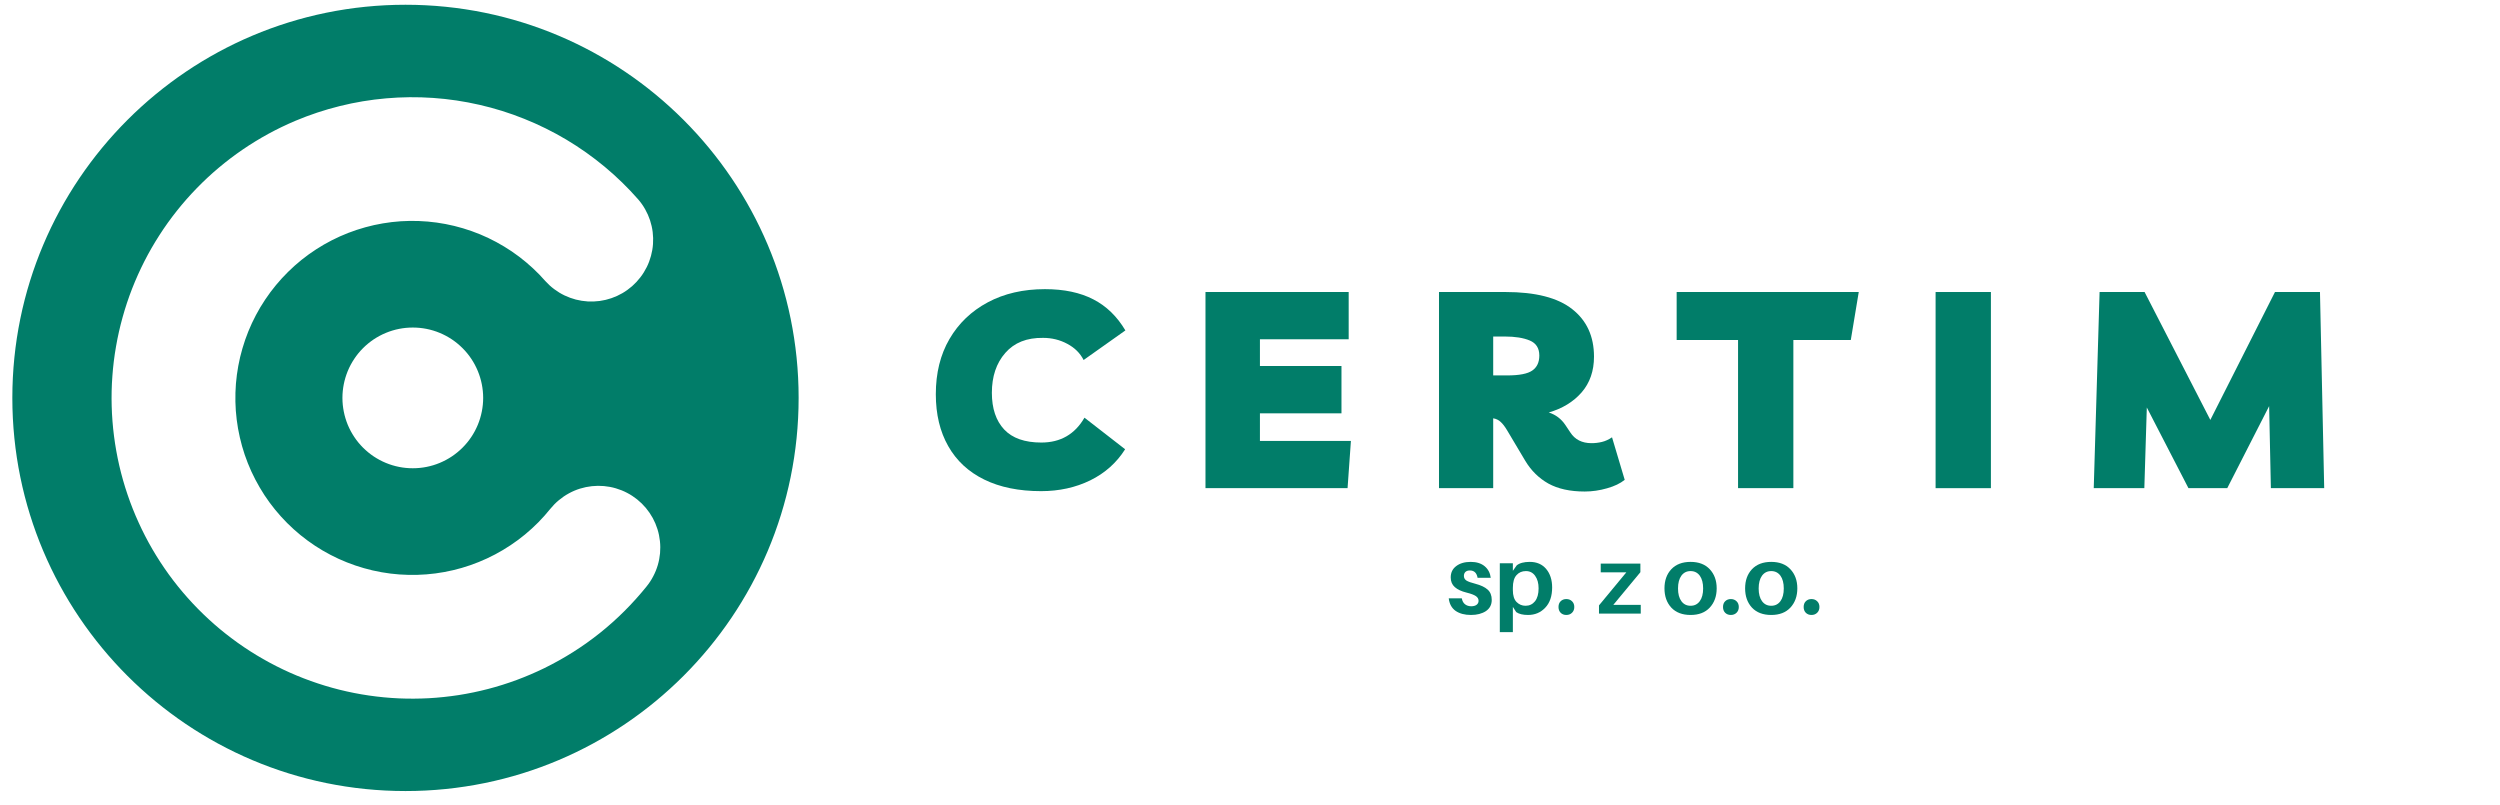
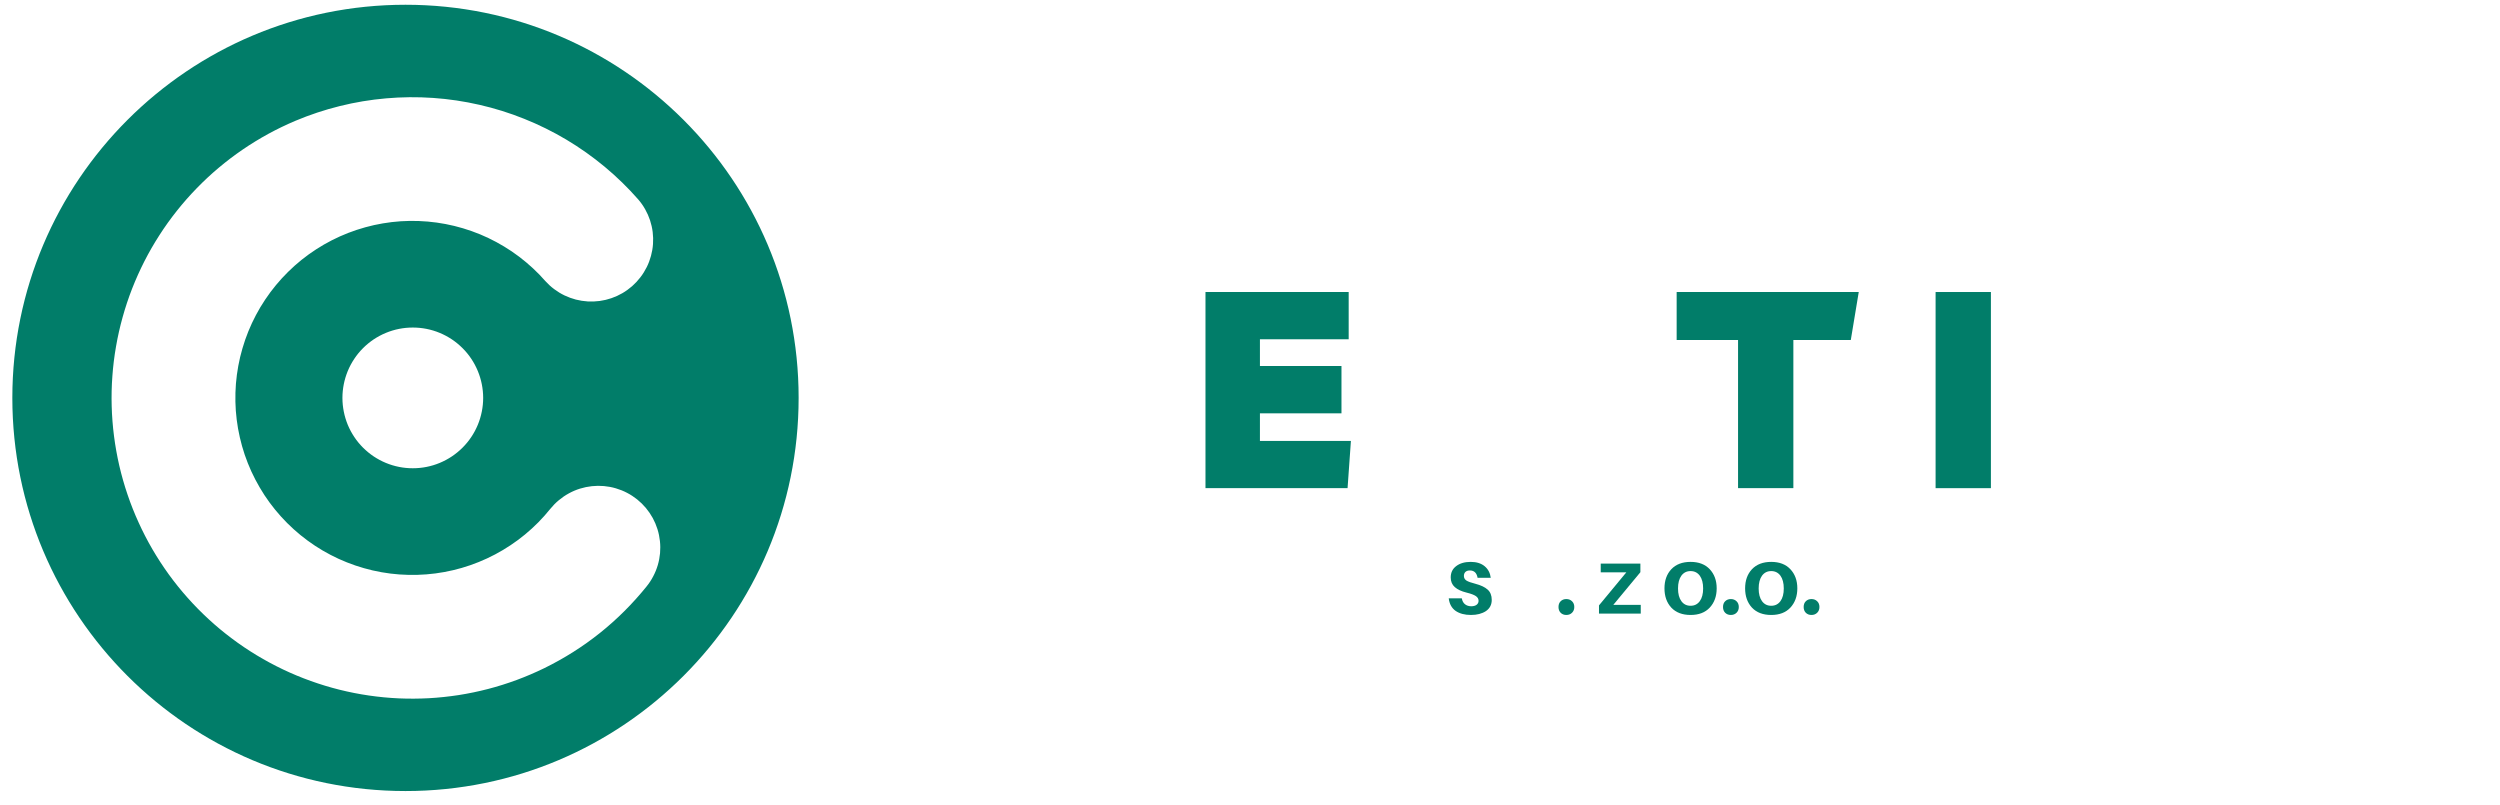
<svg xmlns="http://www.w3.org/2000/svg" width="419" zoomAndPan="magnify" viewBox="0 0 314.25 101.25" height="135" preserveAspectRatio="xMidYMid meet" version="1.0">
  <defs>
    <g />
    <clipPath id="41188c61e0">
      <path d="M 1 0.32 L 101 0.32 L 101 100 L 1 100 Z M 1 0.32 " clip-rule="nonzero" />
    </clipPath>
  </defs>
  <g clip-path="url(#41188c61e0)">
    <path fill="#017d69" d="M 50.969 0.598 C 23.676 0.598 1.551 22.723 1.551 50.016 C 1.551 77.309 23.676 99.434 50.969 99.434 C 78.262 99.434 100.387 77.32 100.387 50.016 C 100.387 22.711 78.273 0.598 50.969 0.598 Z M 81.273 73.719 C 77.746 78.086 73.465 81.508 68.426 83.984 C 67.293 84.535 66.137 85.031 64.957 85.469 C 63.773 85.906 62.574 86.285 61.355 86.602 C 60.137 86.918 58.902 87.176 57.66 87.371 C 56.414 87.562 55.164 87.695 53.906 87.766 C 52.648 87.832 51.391 87.84 50.129 87.785 C 48.871 87.727 47.621 87.609 46.375 87.426 C 45.125 87.246 43.891 87 42.668 86.695 C 41.449 86.391 40.242 86.023 39.059 85.598 C 37.871 85.172 36.711 84.691 35.574 84.148 C 34.438 83.605 33.328 83.008 32.25 82.355 C 31.172 81.703 30.129 81 29.125 80.242 C 28.117 79.488 27.148 78.684 26.223 77.828 C 25.297 76.977 24.414 76.078 23.578 75.137 C 22.738 74.195 21.953 73.215 21.211 72.195 C 20.473 71.172 19.789 70.121 19.152 69.031 C 18.52 67.941 17.941 66.824 17.422 65.676 C 16.898 64.531 16.434 63.359 16.031 62.168 C 15.625 60.977 15.281 59.766 14.996 58.539 C 14.715 57.309 14.492 56.07 14.332 54.82 C 14.172 53.574 14.074 52.316 14.039 51.059 C 14.004 49.801 14.031 48.543 14.125 47.285 C 14.215 46.027 14.367 44.781 14.586 43.539 C 14.801 42.297 15.078 41.07 15.418 39.855 C 15.754 38.645 16.152 37.449 16.609 36.277 C 17.07 35.102 17.586 33.953 18.156 32.832 C 18.73 31.711 19.355 30.621 20.039 29.562 C 20.719 28.5 21.453 27.477 22.238 26.492 C 23.02 25.508 23.852 24.562 24.73 23.66 C 25.609 22.754 26.531 21.898 27.496 21.086 C 28.457 20.277 29.461 19.516 30.5 18.805 C 31.539 18.094 32.613 17.438 33.719 16.832 C 34.824 16.23 35.957 15.684 37.117 15.191 C 38.938 14.426 40.801 13.805 42.715 13.332 C 44.629 12.855 46.57 12.535 48.535 12.363 C 50.5 12.191 52.465 12.172 54.434 12.309 C 56.402 12.445 58.348 12.734 60.27 13.176 C 62.191 13.613 64.07 14.203 65.898 14.938 C 67.73 15.672 69.492 16.543 71.188 17.551 C 72.883 18.562 74.488 19.699 76.004 20.957 C 77.52 22.219 78.93 23.59 80.23 25.074 C 80.562 25.457 80.852 25.871 81.098 26.309 C 81.348 26.75 81.551 27.211 81.711 27.691 C 81.867 28.172 81.98 28.664 82.043 29.168 C 82.105 29.672 82.117 30.172 82.082 30.68 C 82.047 31.184 81.961 31.68 81.828 32.168 C 81.695 32.656 81.52 33.129 81.293 33.582 C 81.066 34.035 80.801 34.465 80.492 34.863 C 80.184 35.266 79.84 35.633 79.461 35.969 C 79.078 36.301 78.672 36.598 78.234 36.852 C 77.797 37.105 77.336 37.316 76.859 37.48 C 76.379 37.645 75.891 37.762 75.387 37.832 C 74.887 37.898 74.383 37.918 73.879 37.891 C 73.371 37.859 72.875 37.781 72.383 37.656 C 71.895 37.527 71.422 37.355 70.965 37.137 C 70.508 36.918 70.078 36.656 69.672 36.352 C 69.266 36.051 68.895 35.711 68.555 35.336 C 68.059 34.766 67.531 34.227 66.977 33.711 C 66.422 33.199 65.844 32.711 65.242 32.258 C 64.641 31.801 64.016 31.379 63.367 30.988 C 62.723 30.598 62.059 30.238 61.375 29.914 C 60.691 29.59 59.996 29.301 59.285 29.051 C 58.57 28.797 57.848 28.582 57.113 28.402 C 56.383 28.223 55.641 28.082 54.891 27.977 C 54.145 27.875 53.391 27.809 52.637 27.781 C 51.883 27.754 51.129 27.766 50.375 27.812 C 49.621 27.863 48.871 27.953 48.125 28.078 C 47.379 28.203 46.645 28.367 45.914 28.57 C 45.188 28.77 44.473 29.008 43.766 29.281 C 43.062 29.555 42.375 29.863 41.703 30.207 C 41.031 30.551 40.375 30.93 39.742 31.34 C 39.109 31.75 38.496 32.191 37.906 32.664 C 37.316 33.141 36.754 33.641 36.215 34.172 C 35.68 34.699 35.168 35.258 34.688 35.84 C 34.207 36.422 33.754 37.027 33.336 37.656 C 32.914 38.285 32.527 38.93 32.176 39.598 C 31.82 40.266 31.504 40.949 31.219 41.648 C 30.934 42.352 30.688 43.062 30.477 43.789 C 30.262 44.512 30.09 45.246 29.953 45.992 C 29.816 46.734 29.719 47.48 29.656 48.234 C 29.598 48.988 29.574 49.742 29.59 50.496 C 29.605 51.254 29.66 52.004 29.754 52.754 C 29.848 53.504 29.977 54.246 30.148 54.984 C 30.316 55.723 30.52 56.445 30.762 57.164 C 31.008 57.879 31.285 58.578 31.598 59.266 C 31.914 59.953 32.262 60.621 32.645 61.273 C 33.023 61.926 33.438 62.559 33.887 63.168 C 34.332 63.777 34.809 64.359 35.316 64.922 C 35.82 65.484 36.355 66.016 36.914 66.523 C 37.473 67.031 38.059 67.508 38.668 67.953 C 39.277 68.402 39.906 68.816 40.559 69.199 C 41.211 69.582 41.879 69.93 42.566 70.246 C 43.254 70.559 43.953 70.84 44.668 71.082 C 45.383 71.324 46.109 71.531 46.848 71.703 C 47.582 71.871 48.324 72.004 49.074 72.098 C 49.824 72.191 50.578 72.246 51.332 72.262 C 52.086 72.281 52.84 72.258 53.594 72.199 C 54.348 72.141 55.098 72.043 55.84 71.906 C 56.582 71.77 57.316 71.598 58.043 71.387 C 58.77 71.176 59.48 70.93 60.18 70.645 C 60.883 70.363 61.566 70.043 62.234 69.691 C 62.902 69.336 63.551 68.953 64.18 68.531 C 64.809 68.113 65.414 67.664 65.996 67.184 C 66.578 66.703 67.137 66.191 67.668 65.656 C 68.195 65.117 68.699 64.555 69.172 63.965 C 69.492 63.57 69.848 63.207 70.242 62.879 C 70.633 62.551 71.051 62.266 71.5 62.02 C 71.949 61.773 72.414 61.574 72.902 61.422 C 73.391 61.27 73.887 61.168 74.395 61.113 C 74.902 61.059 75.41 61.055 75.918 61.098 C 76.426 61.145 76.926 61.238 77.414 61.383 C 77.906 61.527 78.375 61.715 78.828 61.953 C 79.281 62.188 79.707 62.469 80.105 62.789 C 80.5 63.109 80.863 63.465 81.191 63.855 C 81.52 64.25 81.805 64.668 82.051 65.117 C 82.293 65.562 82.492 66.031 82.645 66.52 C 82.797 67.008 82.898 67.504 82.953 68.012 C 83.008 68.52 83.012 69.027 82.969 69.535 C 82.922 70.043 82.828 70.543 82.684 71.031 C 82.539 71.523 82.348 71.992 82.109 72.445 C 81.875 72.898 81.594 73.324 81.273 73.719 Z M 60.734 50.016 C 60.734 50.598 60.676 51.172 60.562 51.742 C 60.449 52.312 60.281 52.863 60.059 53.402 C 59.836 53.938 59.566 54.445 59.242 54.93 C 58.918 55.414 58.555 55.859 58.141 56.27 C 57.73 56.68 57.285 57.047 56.801 57.371 C 56.32 57.691 55.809 57.965 55.273 58.188 C 54.738 58.41 54.184 58.578 53.613 58.691 C 53.043 58.805 52.469 58.859 51.887 58.859 C 51.309 58.859 50.73 58.805 50.164 58.691 C 49.594 58.578 49.039 58.41 48.504 58.188 C 47.965 57.965 47.457 57.691 46.973 57.371 C 46.492 57.047 46.043 56.68 45.633 56.27 C 45.223 55.859 44.855 55.414 44.535 54.93 C 44.211 54.445 43.938 53.938 43.715 53.402 C 43.496 52.863 43.328 52.312 43.215 51.742 C 43.102 51.172 43.043 50.598 43.043 50.016 C 43.043 49.434 43.102 48.859 43.215 48.289 C 43.328 47.723 43.496 47.168 43.715 46.633 C 43.938 46.094 44.211 45.586 44.535 45.102 C 44.855 44.617 45.223 44.172 45.633 43.762 C 46.043 43.352 46.492 42.984 46.973 42.66 C 47.457 42.34 47.965 42.066 48.504 41.844 C 49.039 41.621 49.594 41.453 50.164 41.34 C 50.73 41.227 51.309 41.172 51.887 41.172 C 52.469 41.172 53.043 41.227 53.613 41.34 C 54.184 41.453 54.738 41.621 55.273 41.844 C 55.809 42.066 56.32 42.34 56.801 42.66 C 57.285 42.984 57.73 43.352 58.141 43.762 C 58.555 44.172 58.918 44.617 59.242 45.102 C 59.566 45.586 59.836 46.094 60.059 46.633 C 60.281 47.168 60.449 47.723 60.562 48.289 C 60.676 48.859 60.734 49.434 60.734 50.016 Z M 60.734 50.016 " fill-opacity="1" fill-rule="nonzero" />
  </g>
  <g fill="#017d69" fill-opacity="1">
    <g transform="translate(181.856, 77.129)">
      <g>
        <path d="M 3.016 -6.5 C 3.742 -6.5 4.328 -6.316 4.766 -5.953 C 5.203 -5.586 5.457 -5.102 5.531 -4.5 L 3.875 -4.5 C 3.77 -5.113 3.445 -5.422 2.906 -5.422 C 2.664 -5.422 2.477 -5.359 2.344 -5.234 C 2.219 -5.109 2.156 -4.941 2.156 -4.734 C 2.156 -4.492 2.258 -4.301 2.469 -4.156 C 2.688 -4.02 3.062 -3.883 3.594 -3.75 C 4.281 -3.57 4.797 -3.328 5.141 -3.016 C 5.484 -2.711 5.656 -2.281 5.656 -1.719 C 5.656 -1.113 5.41 -0.645 4.922 -0.312 C 4.43 0.008 3.805 0.172 3.047 0.172 C 2.254 0.172 1.609 0 1.109 -0.344 C 0.617 -0.695 0.332 -1.223 0.25 -1.922 L 1.891 -1.922 C 1.953 -1.586 2.086 -1.336 2.297 -1.172 C 2.516 -1.004 2.773 -0.922 3.078 -0.922 C 3.348 -0.922 3.566 -0.977 3.734 -1.094 C 3.91 -1.219 4 -1.391 4 -1.609 C 4 -1.848 3.883 -2.047 3.656 -2.203 C 3.426 -2.359 3.035 -2.504 2.484 -2.641 C 1.848 -2.797 1.359 -3.023 1.016 -3.328 C 0.672 -3.629 0.5 -4.035 0.5 -4.547 C 0.5 -5.148 0.727 -5.625 1.188 -5.969 C 1.645 -6.32 2.254 -6.5 3.016 -6.5 Z M 3.016 -6.5 " />
      </g>
    </g>
  </g>
  <g fill="#017d69" fill-opacity="1">
    <g transform="translate(187.776, 77.129)">
      <g>
-         <path d="M 4.516 -6.5 C 5.391 -6.5 6.078 -6.203 6.578 -5.609 C 7.078 -5.016 7.328 -4.238 7.328 -3.281 C 7.328 -2.188 7.035 -1.336 6.453 -0.734 C 5.879 -0.129 5.16 0.172 4.297 0.172 C 3.648 0.172 3.156 0.051 2.812 -0.188 L 2.391 -0.844 L 2.391 2.328 L 0.75 2.328 L 0.75 -6.328 L 2.391 -6.328 L 2.391 -5.375 L 2.875 -6.062 C 3.238 -6.352 3.785 -6.5 4.516 -6.5 Z M 3.984 -0.984 C 4.473 -0.984 4.867 -1.172 5.172 -1.547 C 5.473 -1.93 5.625 -2.473 5.625 -3.172 C 5.625 -3.828 5.477 -4.352 5.188 -4.75 C 4.906 -5.145 4.52 -5.344 4.031 -5.344 C 3.539 -5.344 3.145 -5.172 2.844 -4.828 C 2.539 -4.492 2.391 -3.961 2.391 -3.234 L 2.391 -2.938 C 2.391 -2.27 2.547 -1.773 2.859 -1.453 C 3.172 -1.141 3.547 -0.984 3.984 -0.984 Z M 3.984 -0.984 " />
-       </g>
+         </g>
    </g>
  </g>
  <g fill="#017d69" fill-opacity="1">
    <g transform="translate(195.435, 77.129)">
      <g>
        <path d="M 0.734 -1.547 C 0.922 -1.734 1.16 -1.828 1.453 -1.828 C 1.742 -1.828 1.984 -1.734 2.172 -1.547 C 2.359 -1.367 2.453 -1.129 2.453 -0.828 C 2.453 -0.535 2.359 -0.297 2.172 -0.109 C 1.984 0.078 1.742 0.172 1.453 0.172 C 1.16 0.172 0.922 0.078 0.734 -0.109 C 0.555 -0.297 0.469 -0.535 0.469 -0.828 C 0.469 -1.129 0.555 -1.367 0.734 -1.547 Z M 0.734 -1.547 " />
      </g>
    </g>
  </g>
  <g fill="#017d69" fill-opacity="1">
    <g transform="translate(198.354, 77.129)">
      <g />
    </g>
  </g>
  <g fill="#017d69" fill-opacity="1">
    <g transform="translate(200.665, 77.129)">
      <g>
        <path d="M 5.578 -1.094 L 5.578 0 L 0.328 0 L 0.328 -1.031 L 3.766 -5.188 L 0.547 -5.188 L 0.547 -6.281 L 5.531 -6.281 L 5.531 -5.203 L 2.125 -1.094 Z M 5.578 -1.094 " />
      </g>
    </g>
  </g>
  <g fill="#017d69" fill-opacity="1">
    <g transform="translate(206.585, 77.129)">
      <g />
    </g>
  </g>
  <g fill="#017d69" fill-opacity="1">
    <g transform="translate(208.896, 77.129)">
      <g>
        <path d="M 1.188 -5.578 C 1.77 -6.191 2.578 -6.5 3.609 -6.5 C 4.641 -6.5 5.441 -6.191 6.016 -5.578 C 6.598 -4.961 6.891 -4.16 6.891 -3.172 C 6.891 -2.18 6.598 -1.375 6.016 -0.75 C 5.441 -0.133 4.641 0.172 3.609 0.172 C 2.578 0.172 1.77 -0.133 1.188 -0.75 C 0.613 -1.375 0.328 -2.18 0.328 -3.172 C 0.328 -4.16 0.613 -4.961 1.188 -5.578 Z M 2.453 -1.562 C 2.734 -1.176 3.117 -0.984 3.609 -0.984 C 4.098 -0.984 4.484 -1.176 4.766 -1.562 C 5.047 -1.945 5.188 -2.477 5.188 -3.156 C 5.188 -3.844 5.047 -4.379 4.766 -4.766 C 4.484 -5.148 4.098 -5.344 3.609 -5.344 C 3.117 -5.344 2.734 -5.148 2.453 -4.766 C 2.172 -4.379 2.031 -3.844 2.031 -3.156 C 2.031 -2.477 2.172 -1.945 2.453 -1.562 Z M 2.453 -1.562 " />
      </g>
    </g>
  </g>
  <g fill="#017d69" fill-opacity="1">
    <g transform="translate(216.114, 77.129)">
      <g>
        <path d="M 0.734 -1.547 C 0.922 -1.734 1.16 -1.828 1.453 -1.828 C 1.742 -1.828 1.984 -1.734 2.172 -1.547 C 2.359 -1.367 2.453 -1.129 2.453 -0.828 C 2.453 -0.535 2.359 -0.297 2.172 -0.109 C 1.984 0.078 1.742 0.172 1.453 0.172 C 1.16 0.172 0.922 0.078 0.734 -0.109 C 0.555 -0.297 0.469 -0.535 0.469 -0.828 C 0.469 -1.129 0.555 -1.367 0.734 -1.547 Z M 0.734 -1.547 " />
      </g>
    </g>
  </g>
  <g fill="#017d69" fill-opacity="1">
    <g transform="translate(219.033, 77.129)">
      <g>
        <path d="M 1.188 -5.578 C 1.77 -6.191 2.578 -6.5 3.609 -6.5 C 4.641 -6.5 5.441 -6.191 6.016 -5.578 C 6.598 -4.961 6.891 -4.16 6.891 -3.172 C 6.891 -2.18 6.598 -1.375 6.016 -0.75 C 5.441 -0.133 4.641 0.172 3.609 0.172 C 2.578 0.172 1.77 -0.133 1.188 -0.75 C 0.613 -1.375 0.328 -2.18 0.328 -3.172 C 0.328 -4.16 0.613 -4.961 1.188 -5.578 Z M 2.453 -1.562 C 2.734 -1.176 3.117 -0.984 3.609 -0.984 C 4.098 -0.984 4.484 -1.176 4.766 -1.562 C 5.047 -1.945 5.188 -2.477 5.188 -3.156 C 5.188 -3.844 5.047 -4.379 4.766 -4.766 C 4.484 -5.148 4.098 -5.344 3.609 -5.344 C 3.117 -5.344 2.734 -5.148 2.453 -4.766 C 2.172 -4.379 2.031 -3.844 2.031 -3.156 C 2.031 -2.477 2.172 -1.945 2.453 -1.562 Z M 2.453 -1.562 " />
      </g>
    </g>
  </g>
  <g fill="#017d69" fill-opacity="1">
    <g transform="translate(226.251, 77.129)">
      <g>
        <path d="M 0.734 -1.547 C 0.922 -1.734 1.16 -1.828 1.453 -1.828 C 1.742 -1.828 1.984 -1.734 2.172 -1.547 C 2.359 -1.367 2.453 -1.129 2.453 -0.828 C 2.453 -0.535 2.359 -0.297 2.172 -0.109 C 1.984 0.078 1.742 0.172 1.453 0.172 C 1.16 0.172 0.922 0.078 0.734 -0.109 C 0.555 -0.297 0.469 -0.535 0.469 -0.828 C 0.469 -1.129 0.555 -1.367 0.734 -1.547 Z M 0.734 -1.547 " />
      </g>
    </g>
  </g>
  <g fill="#017d69" fill-opacity="1">
    <g transform="translate(116.694, 61.362)">
      <g>
-         <path d="M 24.734 -4.891 C 23.672 -3.203 22.211 -1.898 20.359 -0.984 C 18.504 -0.078 16.441 0.375 14.172 0.375 C 11.391 0.375 9.008 -0.109 7.031 -1.078 C 5.051 -2.047 3.539 -3.445 2.5 -5.281 C 1.457 -7.113 0.938 -9.289 0.938 -11.812 C 0.938 -14.469 1.508 -16.781 2.656 -18.75 C 3.801 -20.719 5.406 -22.254 7.469 -23.359 C 9.531 -24.461 11.926 -25.016 14.656 -25.016 C 17.062 -25.016 19.086 -24.586 20.734 -23.734 C 22.379 -22.891 23.723 -21.586 24.766 -19.828 L 19.516 -16.109 C 19.078 -16.973 18.395 -17.648 17.469 -18.141 C 16.539 -18.641 15.523 -18.891 14.422 -18.891 C 12.379 -18.922 10.797 -18.289 9.672 -17 C 8.547 -15.719 7.984 -14.047 7.984 -11.984 C 7.984 -10.016 8.5 -8.477 9.531 -7.375 C 10.562 -6.281 12.117 -5.734 14.203 -5.734 C 16.609 -5.734 18.414 -6.773 19.625 -8.859 Z M 24.734 -4.891 " />
-       </g>
+         </g>
    </g>
  </g>
  <g fill="#017d69" fill-opacity="1">
    <g transform="translate(149.451, 61.362)">
      <g>
        <path d="M 20.078 -18.719 L 8.922 -18.719 L 8.922 -15.359 L 19.172 -15.359 L 19.172 -9.406 L 8.922 -9.406 L 8.922 -5.938 L 20.359 -5.938 L 19.938 0 L 2.078 0 L 2.078 -24.656 L 20.078 -24.656 Z M 20.078 -18.719 " />
      </g>
    </g>
  </g>
  <g fill="#017d69" fill-opacity="1">
    <g transform="translate(178.804, 61.362)">
      <g>
-         <path d="M 23.828 -6.391 L 25.422 -1.047 C 24.867 -0.598 24.129 -0.242 23.203 0.016 C 22.273 0.285 21.336 0.422 20.391 0.422 C 18.555 0.422 17.035 0.086 15.828 -0.578 C 14.629 -1.254 13.66 -2.207 12.922 -3.438 L 10.625 -7.297 C 10.352 -7.754 10.086 -8.098 9.828 -8.328 C 9.578 -8.566 9.266 -8.719 8.891 -8.781 L 8.891 0 L 2.078 0 L 2.078 -24.656 L 10.422 -24.656 C 14.211 -24.656 17.016 -23.938 18.828 -22.5 C 20.648 -21.07 21.562 -19.082 21.562 -16.531 C 21.562 -14.727 21.039 -13.227 20 -12.031 C 18.957 -10.844 17.582 -10.004 15.875 -9.516 C 16.75 -9.234 17.441 -8.711 17.953 -7.953 L 18.578 -7.016 C 19.16 -6.109 20.051 -5.656 21.25 -5.656 C 21.695 -5.656 22.133 -5.707 22.562 -5.812 C 22.988 -5.914 23.41 -6.109 23.828 -6.391 Z M 10.344 -19.062 L 8.891 -19.062 L 8.891 -14.172 L 10.656 -14.172 C 12.164 -14.172 13.211 -14.375 13.797 -14.781 C 14.391 -15.188 14.688 -15.816 14.688 -16.672 C 14.688 -17.598 14.285 -18.227 13.484 -18.562 C 12.691 -18.895 11.645 -19.062 10.344 -19.062 Z M 10.344 -19.062 " />
-       </g>
+         </g>
    </g>
  </g>
  <g fill="#017d69" fill-opacity="1">
    <g transform="translate(211.317, 61.362)">
      <g>
        <path d="M 22.328 -24.656 L 21.328 -18.625 L 14.109 -18.625 L 14.109 0 L 7.156 0 L 7.156 -18.625 L -0.562 -18.625 L -0.562 -24.656 Z M 22.328 -24.656 " />
      </g>
    </g>
  </g>
  <g fill="#017d69" fill-opacity="1">
    <g transform="translate(241.226, 61.362)">
      <g>
        <path d="M 2.078 0 L 2.078 -24.656 L 9.031 -24.656 L 9.031 0 Z M 2.078 0 " />
      </g>
    </g>
  </g>
  <g fill="#017d69" fill-opacity="1">
    <g transform="translate(261.027, 61.362)">
      <g>
-         <path d="M 2.156 0 L 2.891 -24.656 L 8.547 -24.656 L 16.812 -8.578 L 24.938 -24.656 L 30.594 -24.656 L 31.125 0 L 24.422 0 L 24.203 -10.312 L 18.938 0 L 14.062 0 L 8.828 -10.141 L 8.516 0 Z M 2.156 0 " />
-       </g>
+         </g>
    </g>
  </g>
</svg>